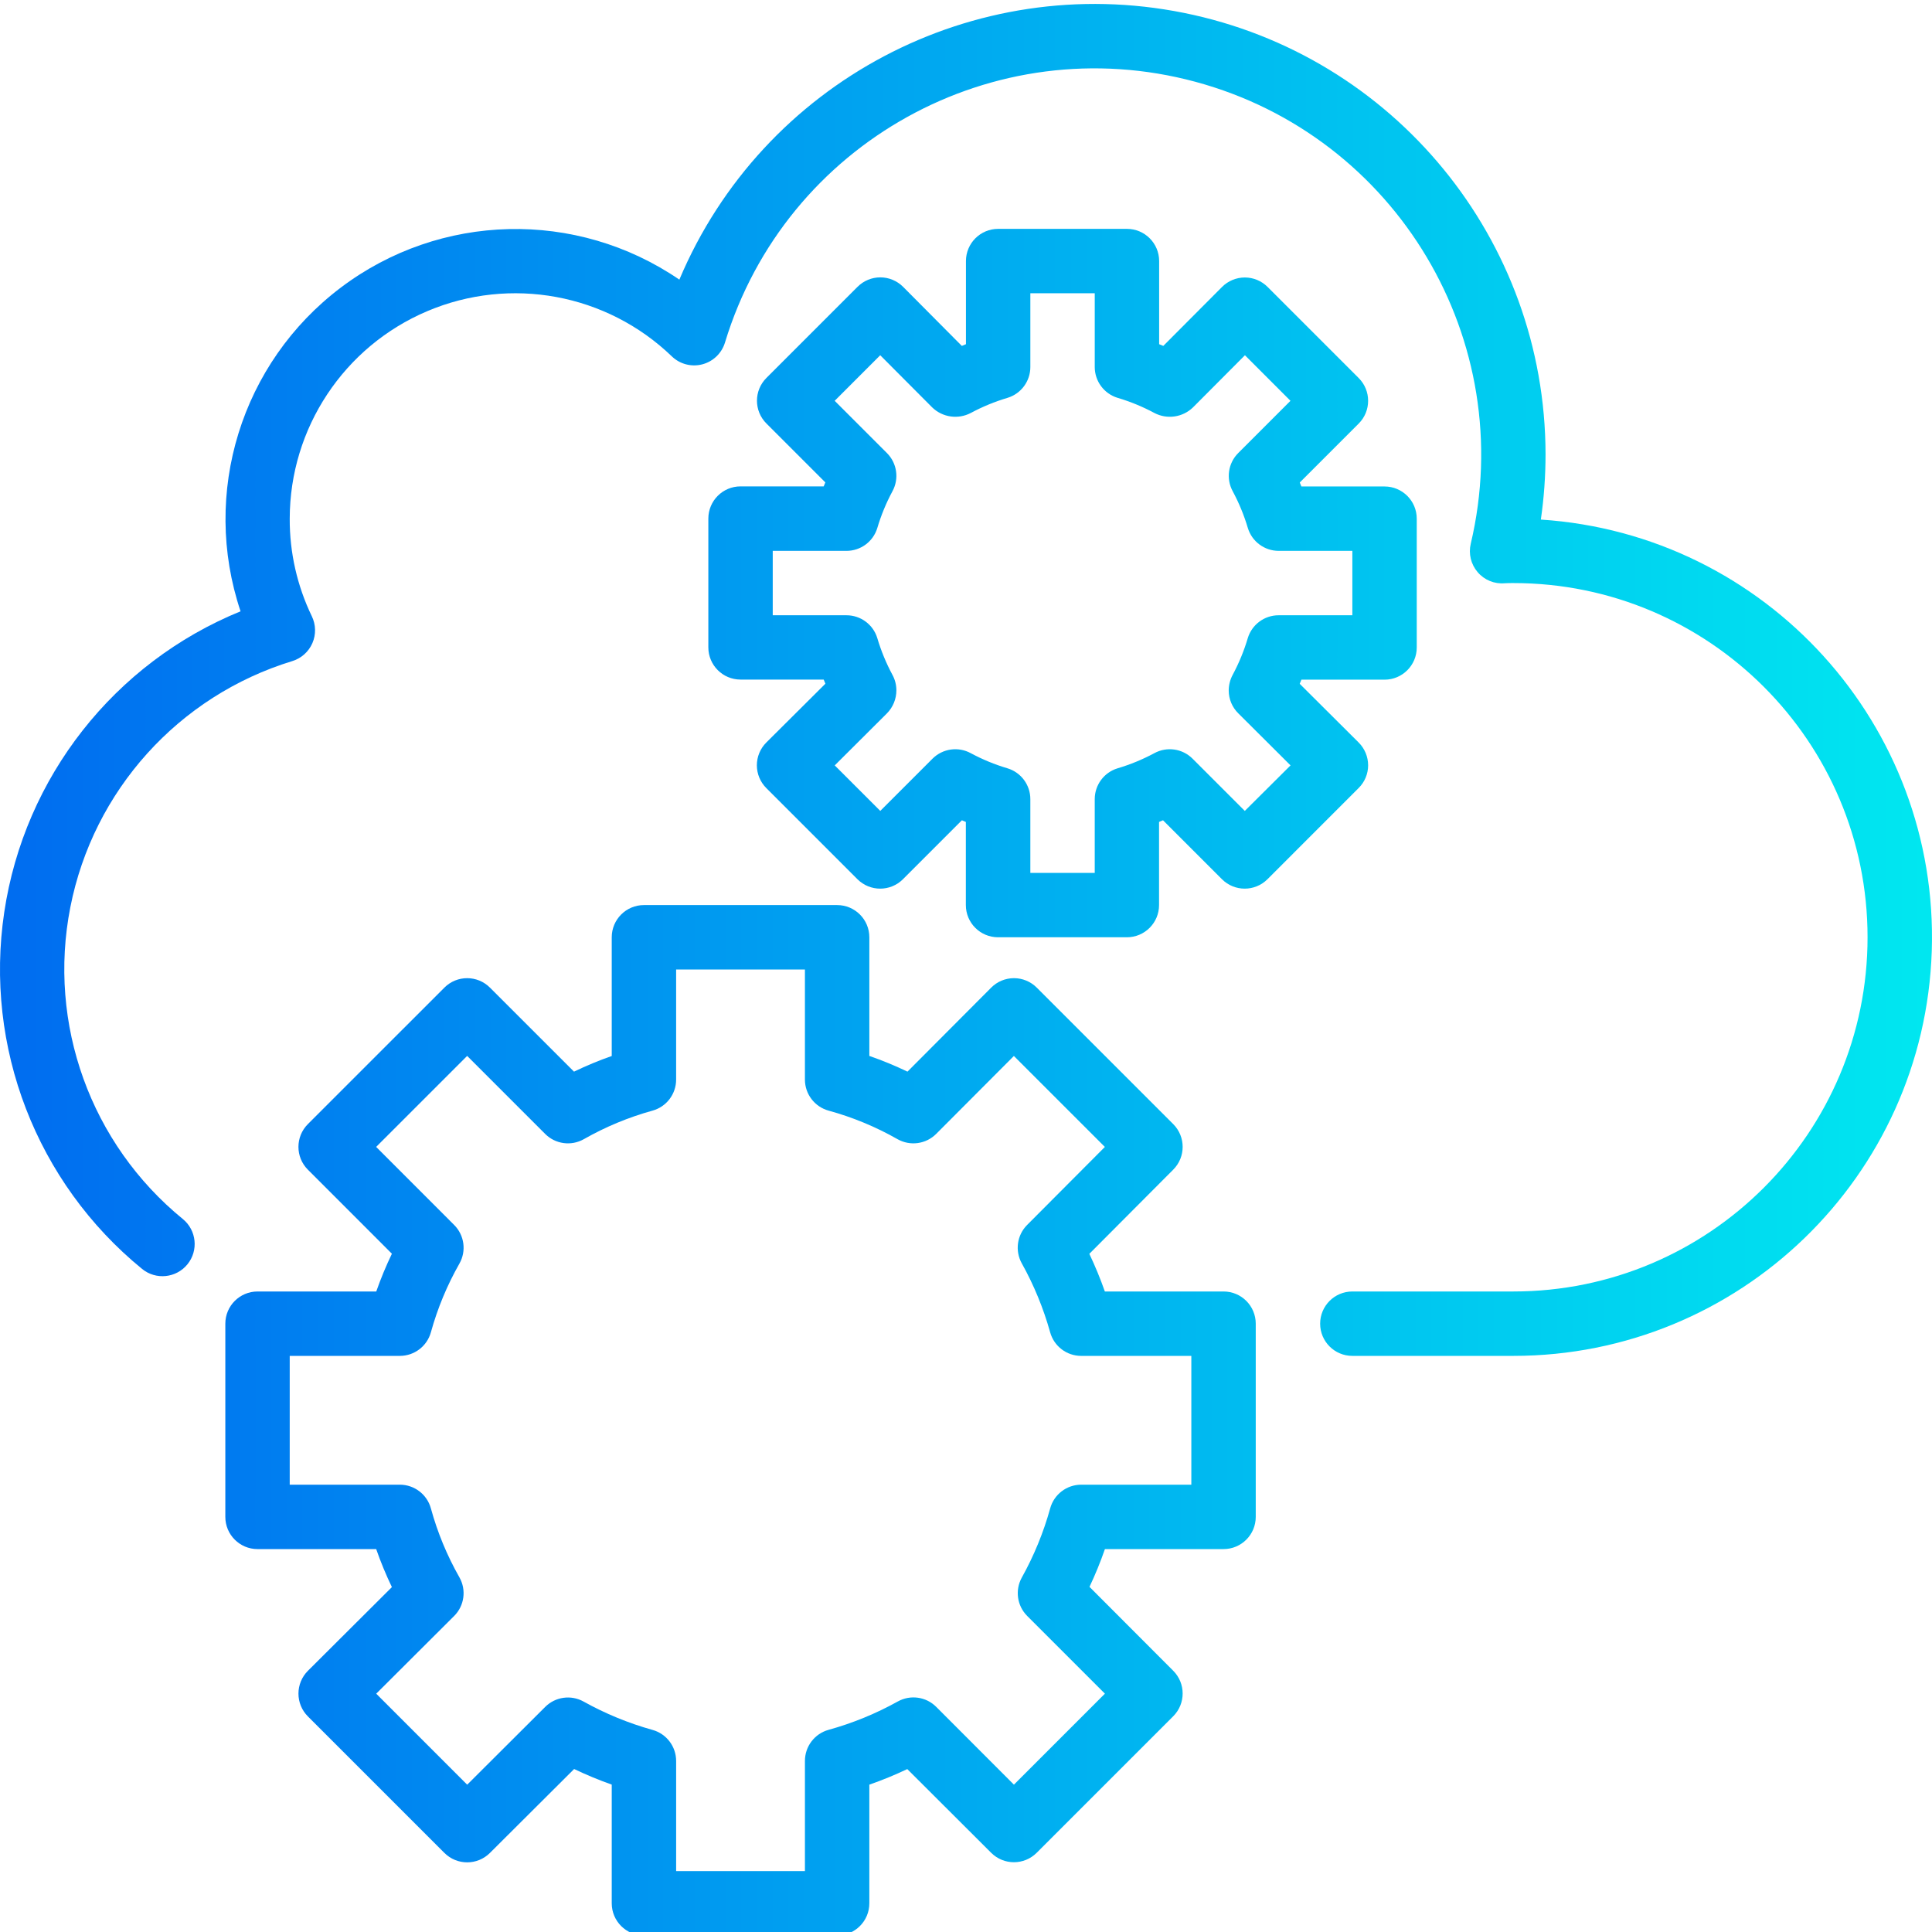
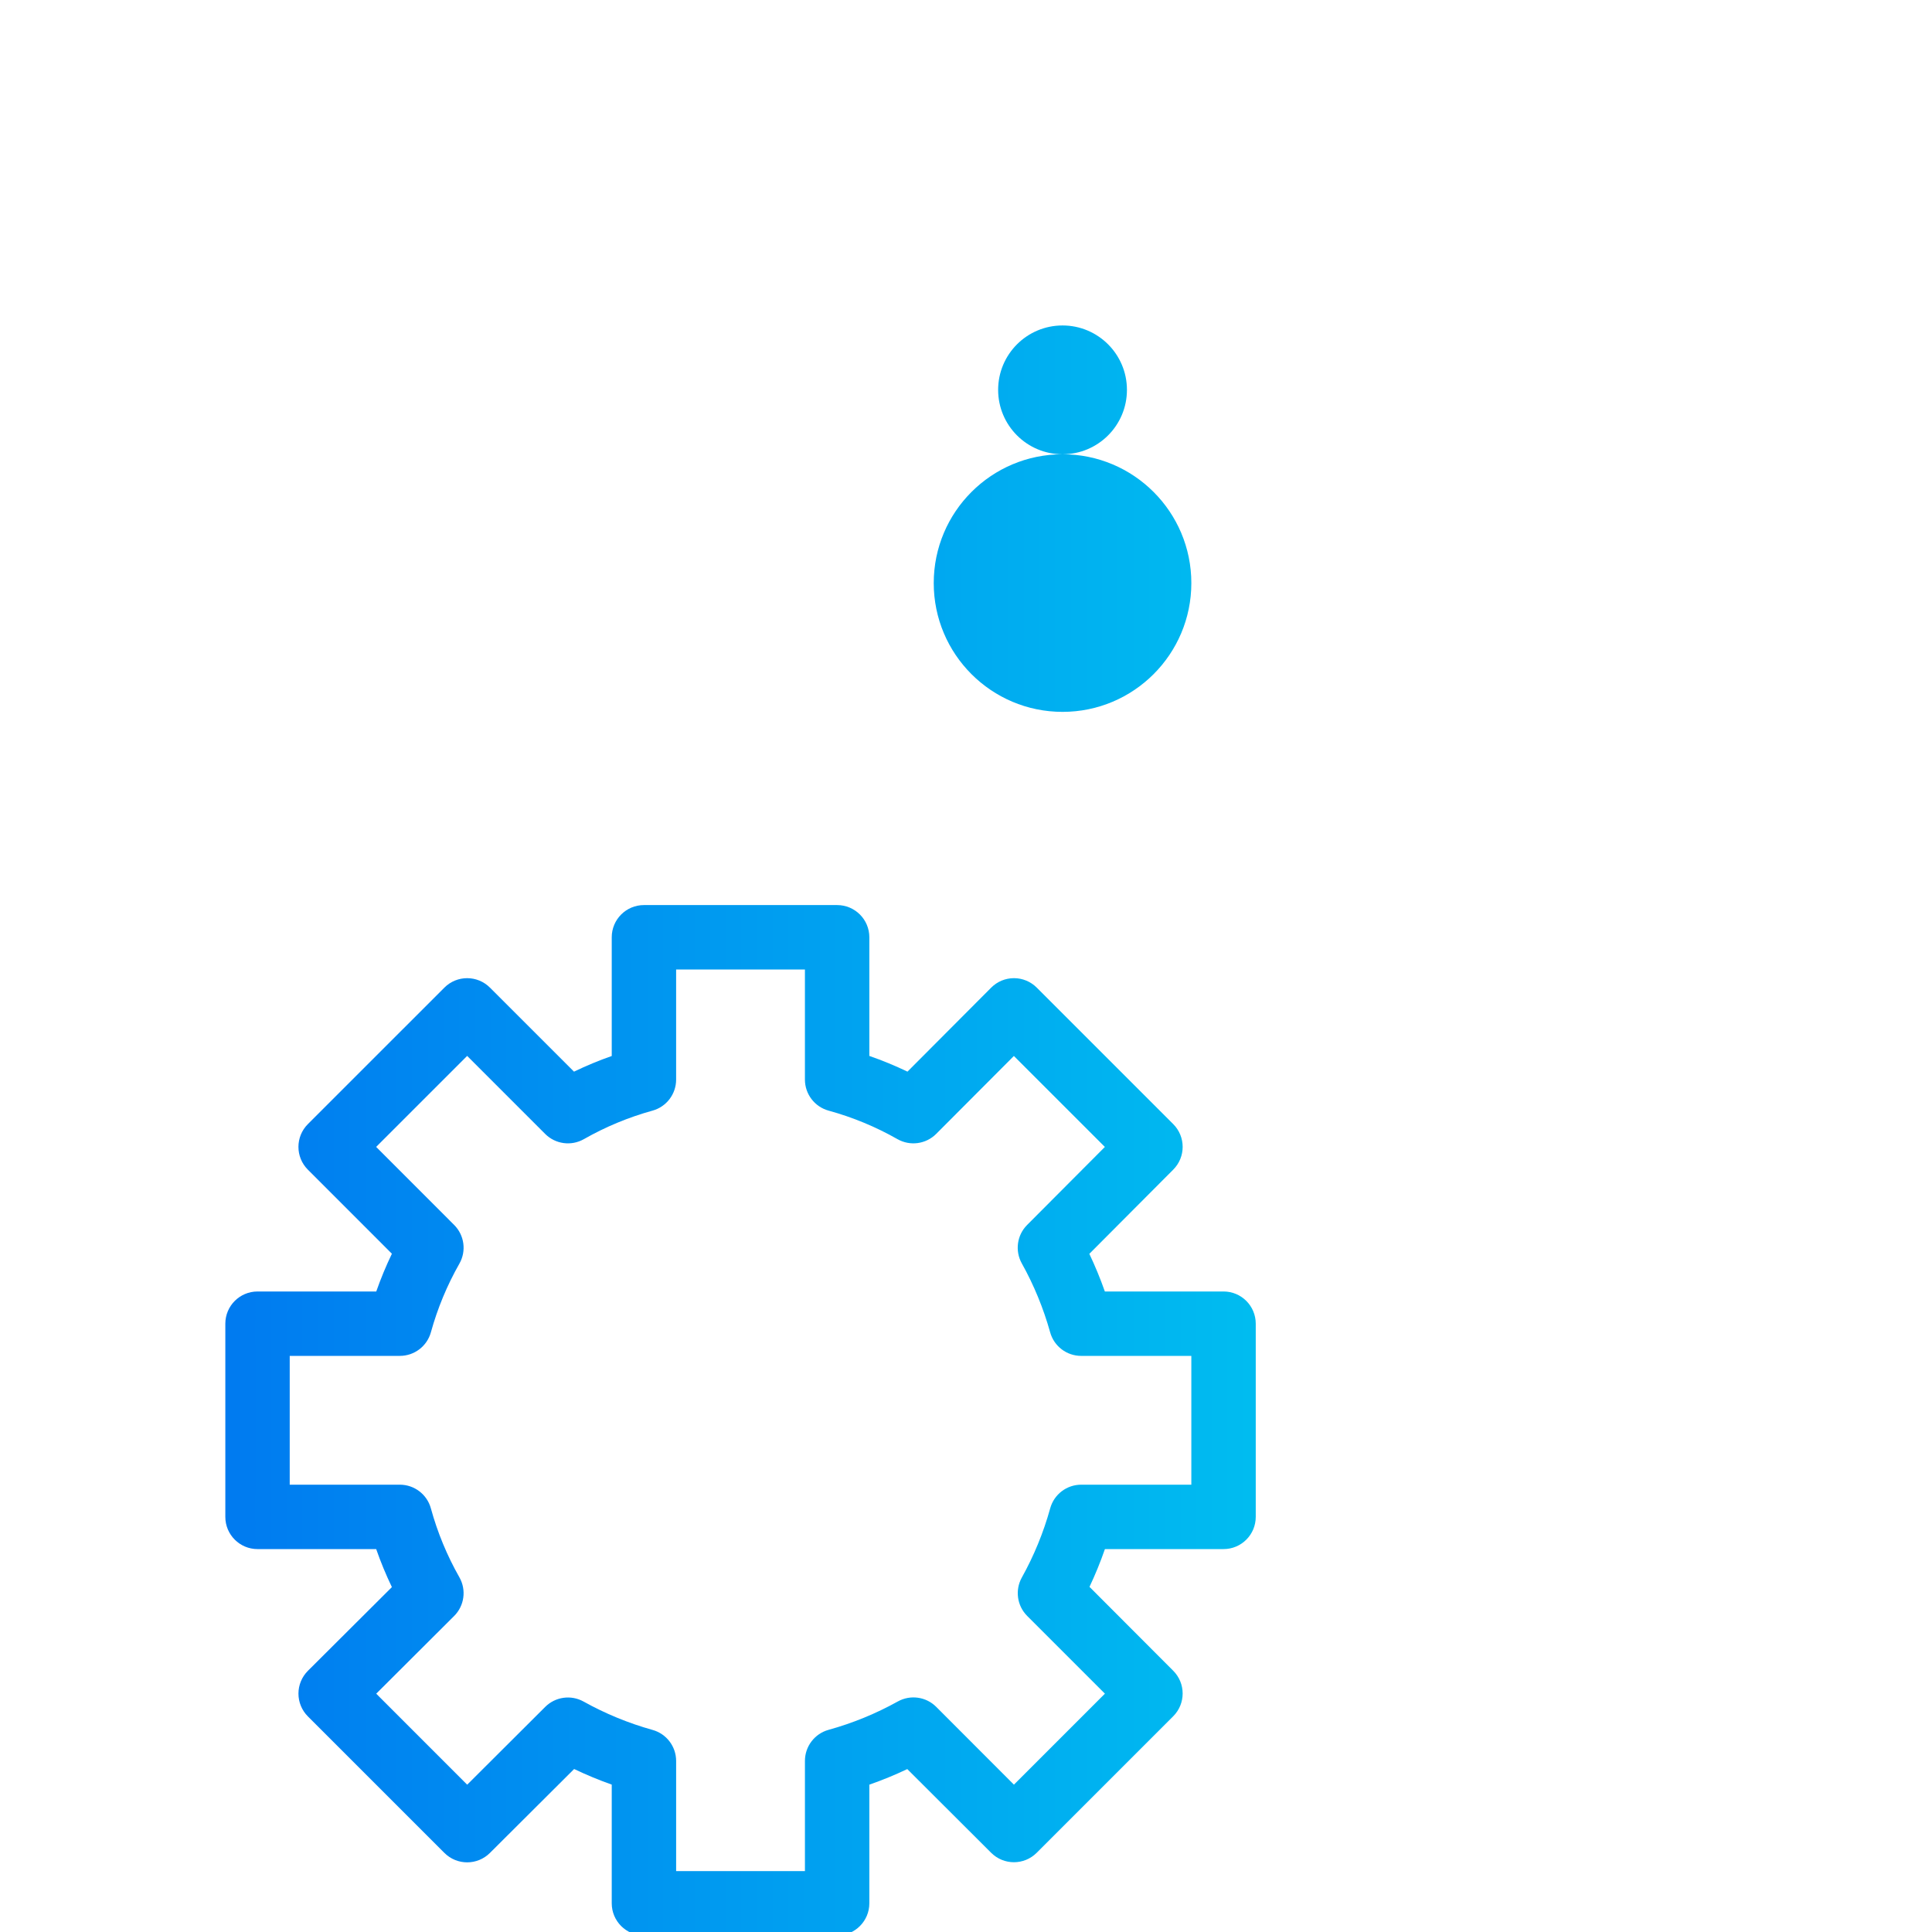
<svg xmlns="http://www.w3.org/2000/svg" xmlns:xlink="http://www.w3.org/1999/xlink" height="479pt" viewBox="0 0 479.991 479" width="479pt">
  <linearGradient id="a">
    <stop offset="0" stop-color="#006df0" />
    <stop offset="1" stop-color="#00e7f0" />
  </linearGradient>
  <linearGradient id="b" gradientUnits="userSpaceOnUse" x1="3.061" x2="478.333" xlink:href="#a" y1="352.362" y2="352.362" />
  <linearGradient id="c" gradientUnits="userSpaceOnUse" x1="3.061" x2="478.333" xlink:href="#a" y1="168.362" y2="168.362" />
  <linearGradient id="d" gradientUnits="userSpaceOnUse" x1="3.061" x2="478.333" xlink:href="#a" y1="144.362" y2="144.362" />
  <path d="m303.98 320.363h-29.488c-1.117-3.184-2.406-6.305-3.855-9.352l20.848-20.922c3.117-3.121 3.117-8.18 0-11.305l-33.918-33.918c-1.5-1.5-3.535-2.344-5.656-2.344-2.125 0-4.16.848-5.656 2.352l-20.801 20.871c-3.082-1.48-6.242-2.781-9.473-3.902v-29.48c0-4.418-3.582-8-8-8h-48c-4.418 0-8 3.582-8 8v29.496c-3.195 1.117-6.324 2.418-9.375 3.887l-20.887-20.879c-3.125-3.125-8.191-3.125-11.312 0l-33.922 33.918c-3.121 3.125-3.121 8.188 0 11.312l20.879 20.887c-1.469 3.051-2.766 6.184-3.887 9.379h-29.496c-4.418 0-8 3.582-8 8v48c0 4.418 3.582 8 8 8h29.48c1.121 3.219 2.426 6.375 3.902 9.445l-20.871 20.801c-1.5 1.5-2.344 3.539-2.344 5.66 0 2.125.844 4.16 2.344 5.66l33.922 33.922c3.121 3.117 8.18 3.117 11.305 0l20.918-20.848c3.043 1.453 6.164 2.746 9.344 3.871v29.488c0 4.418 3.582 8 8 8h48c4.418 0 8-3.582 8-8v-29.473c3.211-1.121 6.355-2.41 9.426-3.871l20.84 20.797c3.121 3.125 8.188 3.125 11.312 0l33.918-33.918c3.125-3.125 3.125-8.188 0-11.312l-20.801-20.84c1.445-3.055 2.727-6.188 3.832-9.383h29.473c4.418 0 8-3.582 8-8v-48c0-4.418-3.582-8-8-8zm-8 48h-27.359c-3.602 0-6.762 2.41-7.711 5.887-1.66 5.988-4.027 11.762-7.051 17.191-1.727 3.125-1.18 7.016 1.344 9.535l19.305 19.305-22.605 22.609-19.305-19.328c-2.523-2.527-6.414-3.074-9.535-1.344-5.434 3.023-11.203 5.387-17.195 7.047-3.48.953-5.895 4.125-5.887 7.738v27.359h-32v-27.359c0-3.598-2.398-6.754-5.863-7.715-5.969-1.664-11.723-4.031-17.137-7.047-3.117-1.73-7.004-1.188-9.527 1.328l-19.383 19.328-22.602-22.609 19.359-19.305c2.547-2.539 3.082-6.469 1.312-9.598-3.066-5.391-5.445-11.141-7.086-17.121-.945-3.48-4.105-5.898-7.715-5.902h-27.359v-32h27.359c3.598 0 6.754-2.398 7.715-5.863 1.648-5.961 4.027-11.691 7.086-17.066 1.773-3.129 1.238-7.055-1.305-9.598l-19.383-19.395 22.609-22.605 19.383 19.383c2.543 2.543 6.469 3.078 9.602 1.305 5.371-3.059 11.102-5.441 17.062-7.09 3.469-.957 5.871-4.113 5.871-7.711v-27.359h32v27.359c.004 3.602 2.414 6.762 5.887 7.711 5.98 1.641 11.73 4.023 17.121 7.09 3.133 1.77 7.059 1.234 9.602-1.312l19.305-19.359 22.605 22.598-19.32 19.387c-2.516 2.523-3.055 6.41-1.328 9.527 3.02 5.414 5.383 11.164 7.051 17.137.961 3.469 4.121 5.867 7.719 5.863h27.359zm0 0" fill="url(#b)" />
-   <path d="m382.812 128.586c.777-5.371 1.168-10.793 1.168-16.223-.062-53.273-37.645-99.133-89.867-109.66-52.223-10.527-104.633 17.188-125.332 66.273-25.562-17.477-59.434-16.676-84.141 2-24.703 18.672-34.719 51.039-24.875 80.402-31.379 12.812-53.688 41.211-58.707 74.734-5.02 33.52 7.992 67.207 34.242 88.648 3.426 2.797 8.465 2.285 11.262-1.141 2.793-3.422 2.281-8.465-1.141-11.258-22.895-18.688-33.641-48.461-27.949-77.461s26.891-52.508 55.148-61.156c2.234-.684 4.055-2.312 4.988-4.457.934-2.141.879-4.586-.141-6.688-3.648-7.555-5.527-15.848-5.488-24.238.02-22.473 13.461-42.762 34.148-51.543 20.684-8.781 44.617-4.359 60.797 11.238 2.012 1.93 4.879 2.672 7.574 1.961 2.695-.711 4.824-2.773 5.625-5.441 15.082-49.598 66.82-78.262 116.867-64.75 50.047 13.512 80.332 64.316 68.406 114.766-.594 2.492.043 5.113 1.711 7.055 1.66 1.957 4.164 2.988 6.719 2.762.738-.047 1.395-.047 2.152-.047 48.602 0 88 39.398 88 88 0 48.602-39.398 88-88 88h-40c-4.418 0-8 3.582-8 8s3.582 8 8 8h40c56.113.004 102.109-44.504 103.953-100.582 1.844-56.082-41.129-103.516-97.121-107.195zm0 0" fill="url(#c)" />
-   <path d="m183.98 304.363c-26.508 0-48 21.488-48 48 0 26.508 21.492 48 48 48 26.512 0 48-21.492 48-48-.027-26.5-21.5-47.973-48-48zm0 80c-17.672 0-32-14.328-32-32 0-17.676 14.328-32 32-32s32 14.324 32 32c0 17.672-14.328 32-32 32zm0 0" fill="url(#b)" />
  <g fill="url(#d)">
-     <path d="m339.902 189.633c-.004-2.121-.852-4.156-2.352-5.656l-14.648-14.59.422-1.023h20.656c4.418 0 8-3.582 8-8v-32c0-4.418-3.582-8-8-8h-20.656c-.133-.336-.27-.664-.406-.984l14.641-14.641c3.121-3.125 3.121-8.188 0-11.312l-22.641-22.641c-1.5-1.5-3.535-2.344-5.656-2.344-2.125.004-4.156.848-5.656 2.352l-14.594 14.648-1.031-.422v-20.656c0-4.418-3.582-8-8-8h-32c-4.418 0-8 3.582-8 8v20.656l-1.023.422-14.594-14.68c-1.5-1.5-3.535-2.348-5.66-2.348-2.121 0-4.156.848-5.656 2.348l-22.641 22.641c-3.125 3.125-3.125 8.188 0 11.312l14.641 14.641c-.137.32-.27.648-.41.984h-20.656c-4.418 0-8 3.582-8 8v32c0 4.418 3.582 8 8 8h20.656l.426 1.023-14.68 14.613c-1.504 1.504-2.348 3.539-2.348 5.66 0 2.125.844 4.16 2.348 5.66l22.637 22.641c3.125 3.125 8.191 3.125 11.312 0l14.641-14.641.984.41v20.656c0 4.418 3.582 8 8 8h32c4.418 0 8-3.582 8-8v-20.656l.984-.41 14.641 14.641c3.121 3.125 8.188 3.125 11.312 0l22.637-22.641c1.516-1.492 2.371-3.535 2.371-5.664zm-30.641 11.336-12.984-12.984c-2.512-2.508-6.379-3.062-9.496-1.359-2.91 1.562-5.969 2.824-9.137 3.762-3.367 1.027-5.664 4.137-5.664 7.656v18.32h-16v-18.32c.004-3.52-2.297-6.629-5.664-7.656-3.164-.938-6.227-2.199-9.137-3.762-3.113-1.703-6.98-1.148-9.496 1.359l-12.984 12.984-11.316-11.309 12.957-12.914c1.516-1.527 2.363-3.594 2.359-5.742 0-1.344-.336-2.664-.98-3.84-1.562-2.91-2.824-5.973-3.762-9.137-1.027-3.367-4.137-5.668-7.656-5.664h-18.32v-16h18.32c3.52 0 6.629-2.297 7.656-5.664.938-3.168 2.199-6.227 3.762-9.137 1.703-3.117 1.148-6.984-1.363-9.496l-12.984-12.984 11.312-11.32 12.914 12.961c2.566 2.484 6.438 3.039 9.598 1.375 2.91-1.562 5.973-2.82 9.137-3.758 3.363-1.035 5.652-4.141 5.648-7.656v-18.32h16v18.32c0 3.52 2.297 6.625 5.664 7.656 3.168.938 6.227 2.195 9.137 3.758 3.16 1.664 7.031 1.109 9.602-1.375l12.91-12.961 11.312 11.32-12.984 12.984c-2.512 2.512-3.066 6.379-1.359 9.496 1.562 2.91 2.82 5.969 3.758 9.137 1.027 3.359 4.129 5.656 7.641 5.664h18.32v16h-18.32c-3.52-.004-6.629 2.297-7.656 5.664-.938 3.164-2.195 6.227-3.758 9.137-.645 1.203-.984 2.551-.984 3.918.012 2.133.875 4.172 2.398 5.664l12.961 12.914zm0 0" />
-     <path d="m263.98 112.363c-17.672 0-32 14.324-32 32 0 17.672 14.328 32 32 32s32-14.328 32-32c0-17.676-14.328-32-32-32zm0 48c-8.836 0-16-7.164-16-16 0-8.836 7.164-16 16-16 8.836 0 16 7.164 16 16 0 8.836-7.164 16-16 16zm0 0" />
+     <path d="m263.98 112.363c-17.672 0-32 14.324-32 32 0 17.672 14.328 32 32 32s32-14.328 32-32c0-17.676-14.328-32-32-32zc-8.836 0-16-7.164-16-16 0-8.836 7.164-16 16-16 8.836 0 16 7.164 16 16 0 8.836-7.164 16-16 16zm0 0" />
  </g>
</svg>